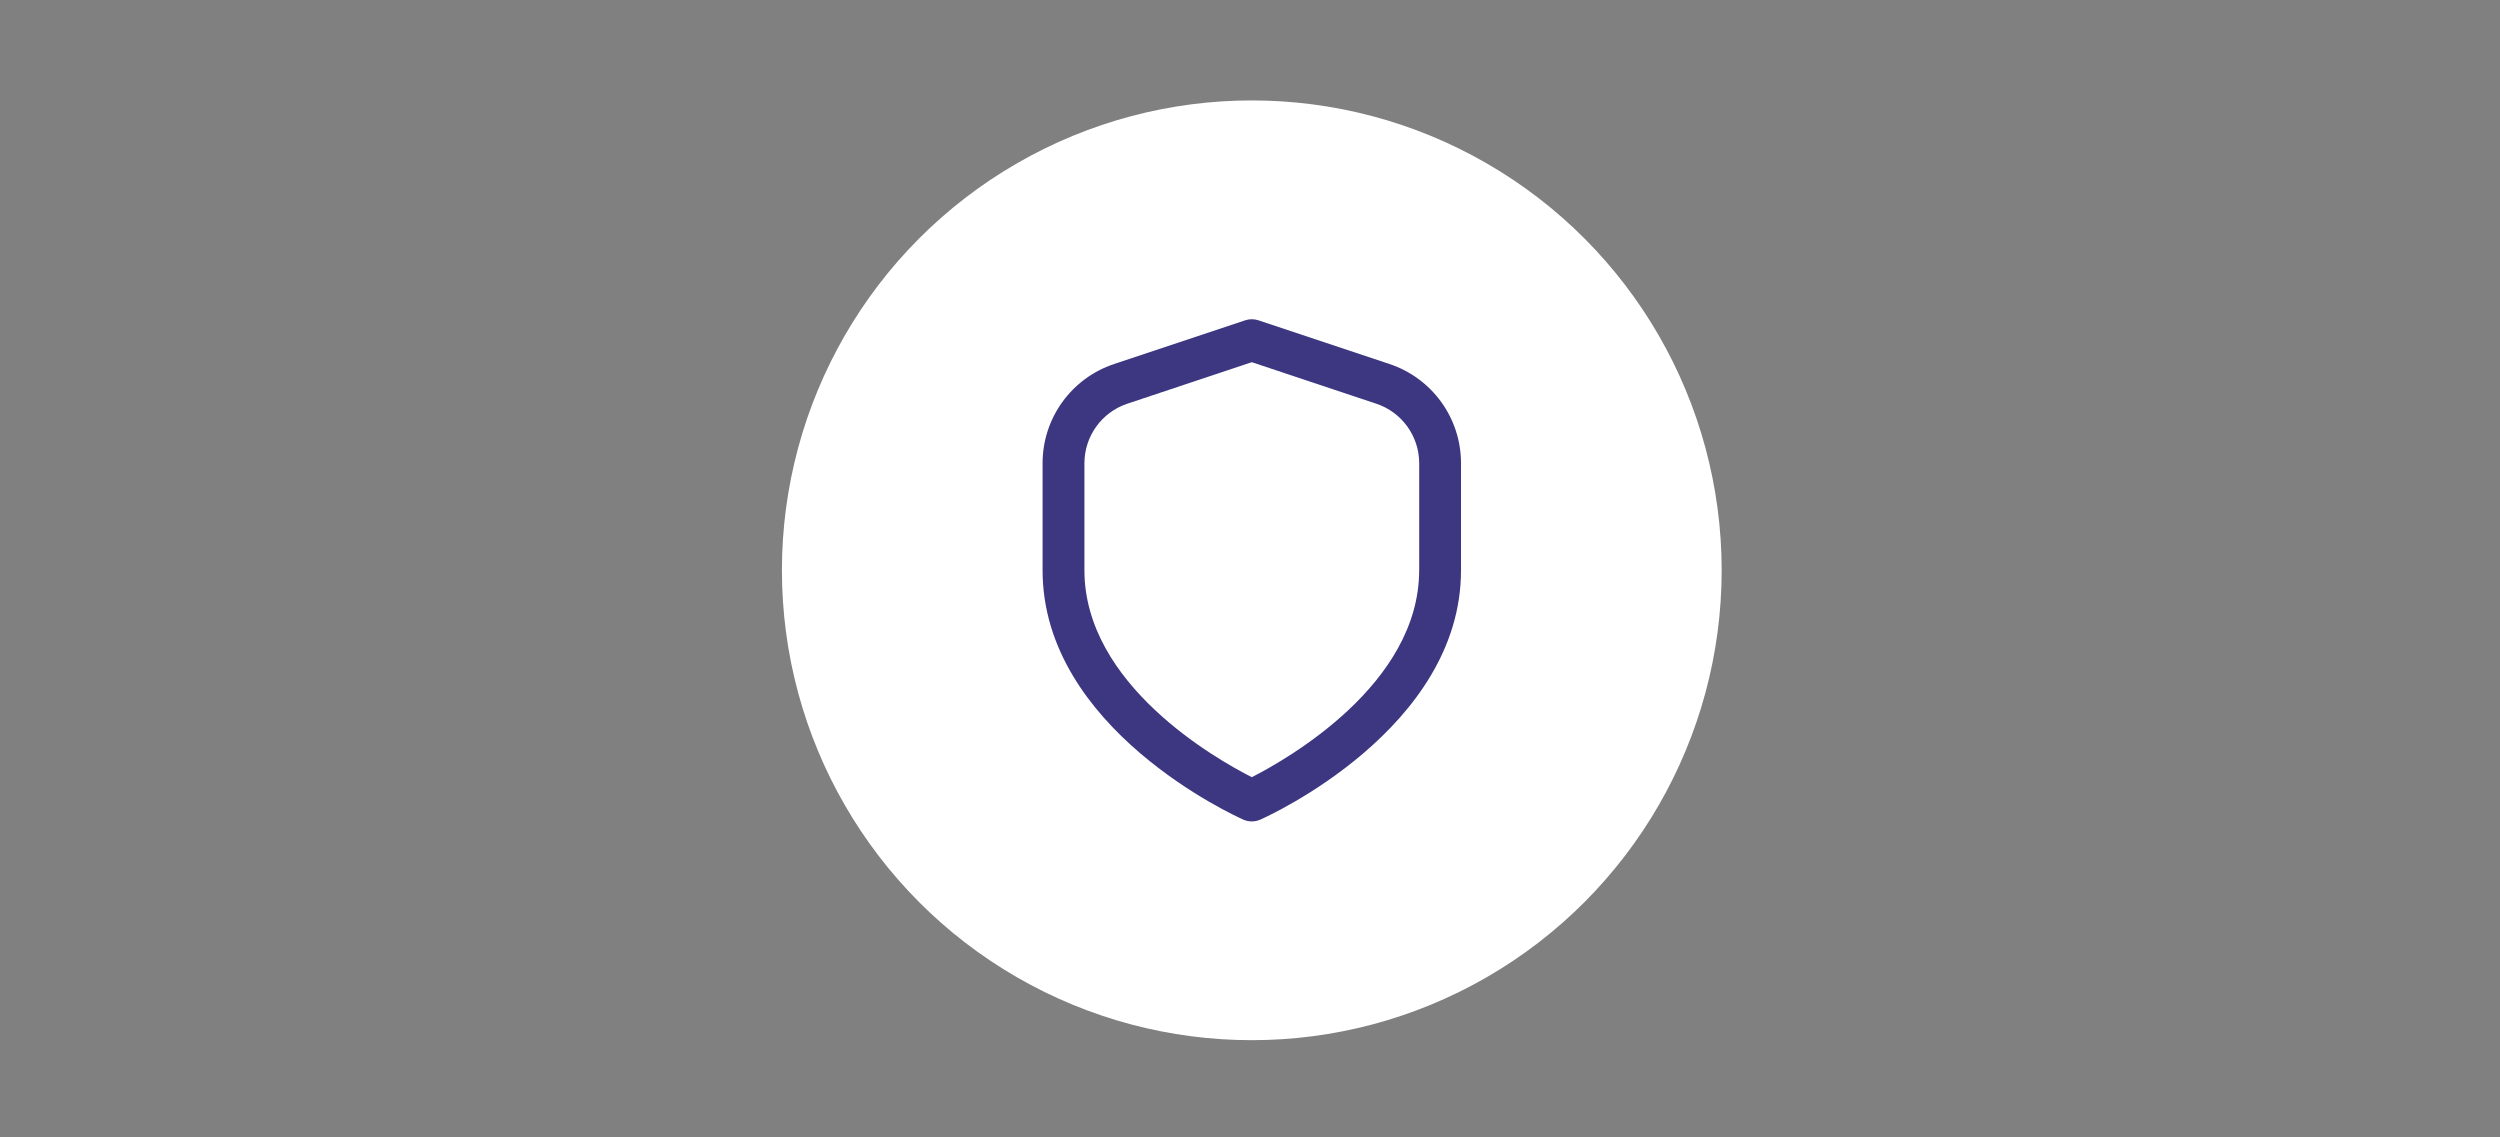
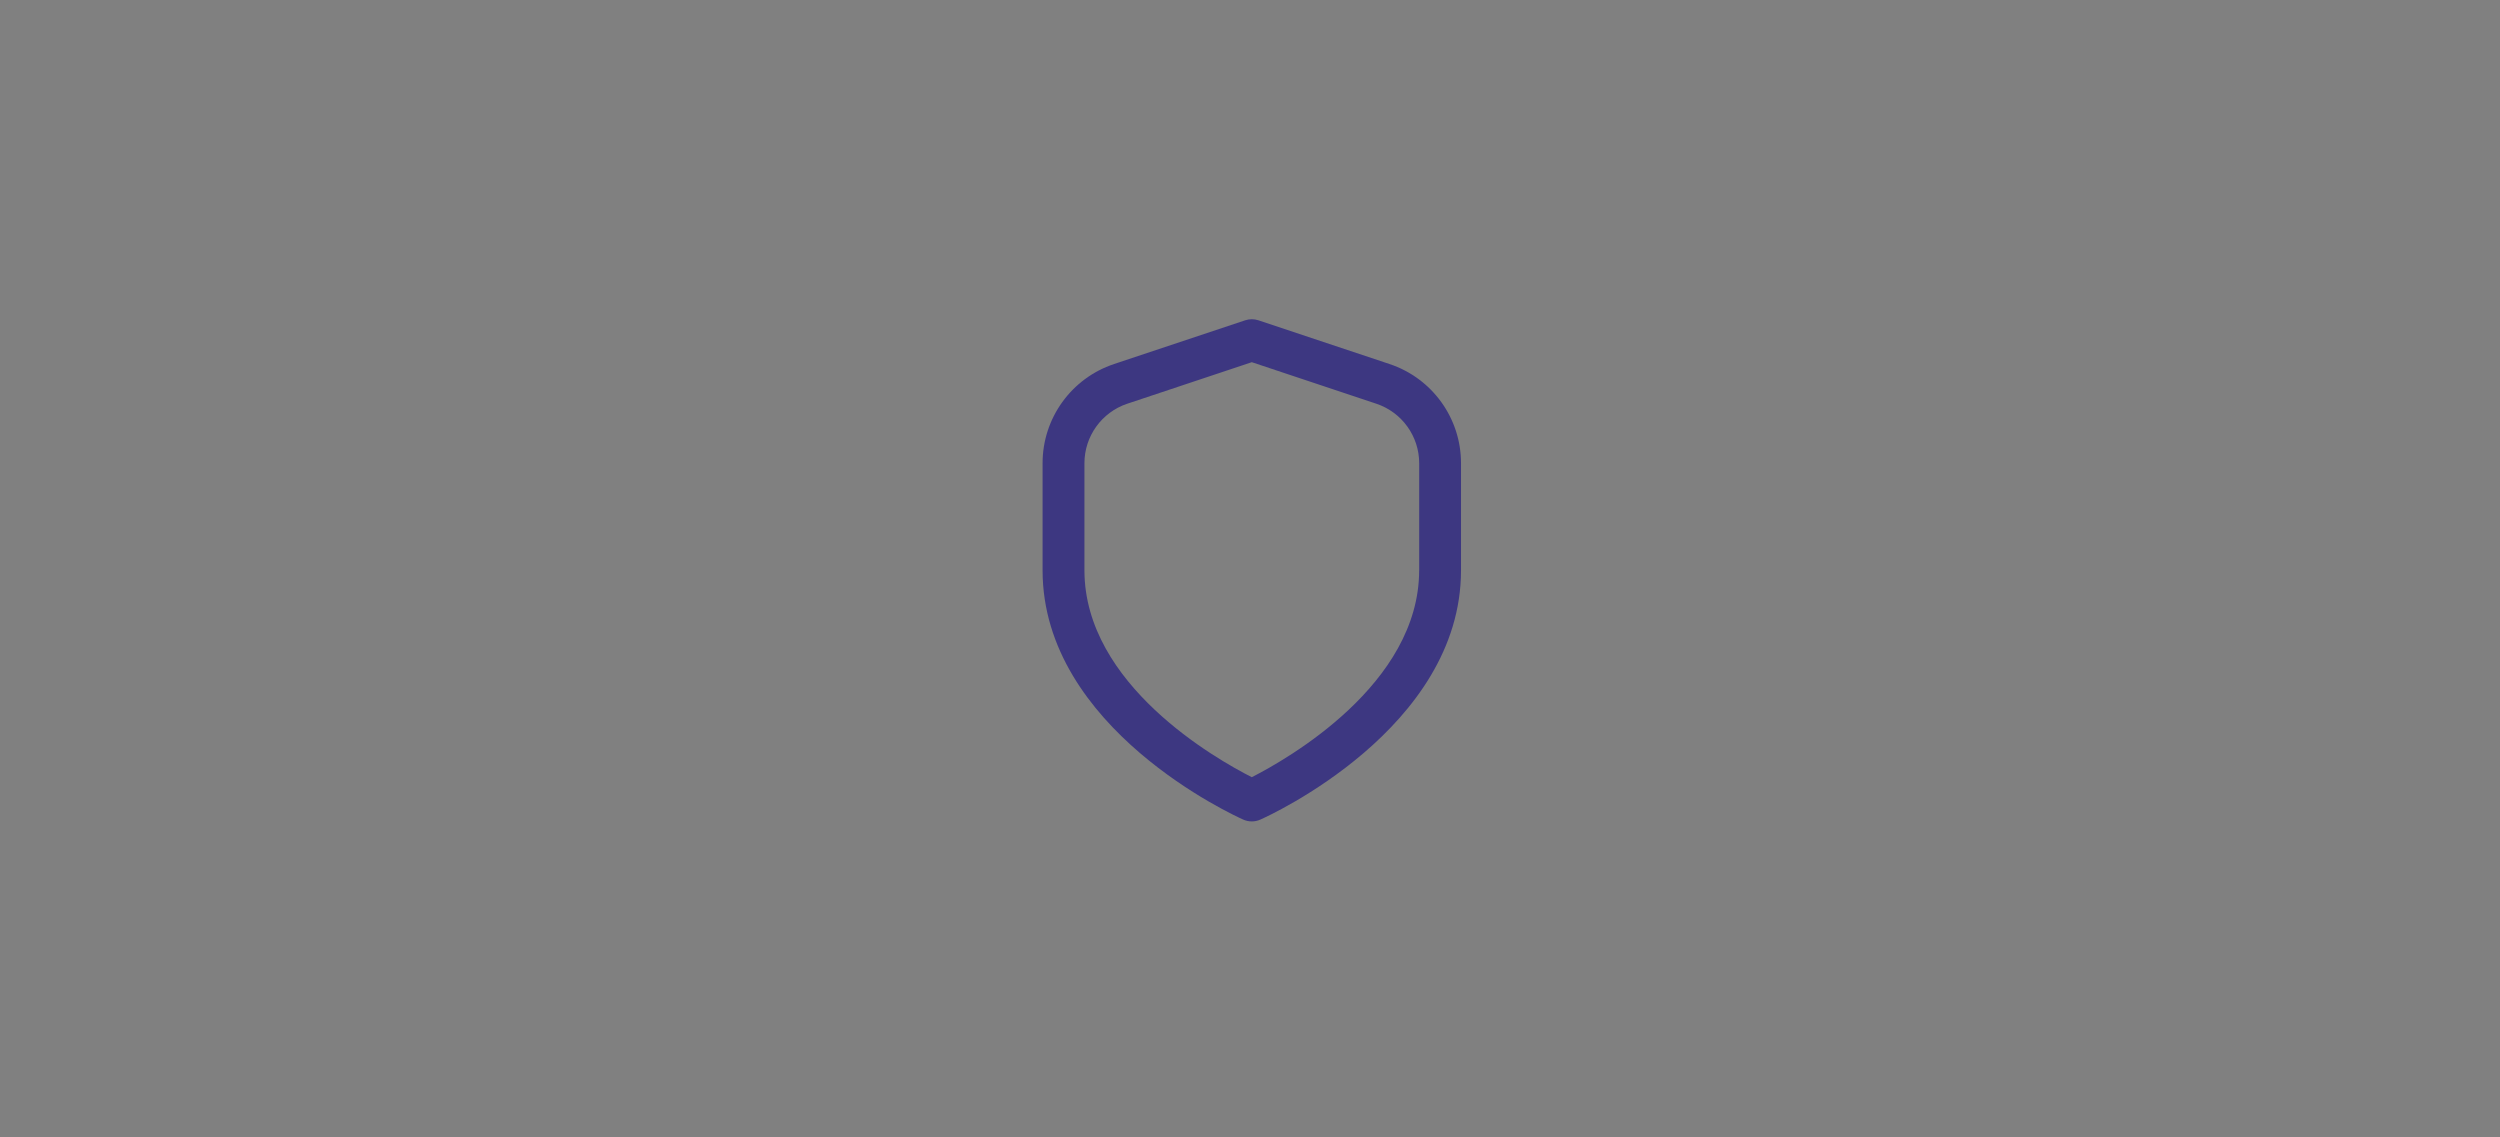
<svg xmlns="http://www.w3.org/2000/svg" viewBox="0 0 697 317" version="1.1" id="Capa_1">
  <rect x="0" y="0" width="697" height="317" fill="#808080" stroke="none" />
  <defs>
    <style>
      .st0 {
        fill: #fff;
      }

      .st1 {
        fill: #3d3781;
      }
    </style>
  </defs>
-   <circle r="131" cy="159" cx="349" class="st0" />
  <path d="M387.39,101.49l-36.54-12.19c-1.2-.4-2.49-.4-3.69,0l-36.55,12.19c-11.91,3.96-19.95,15.11-19.94,27.67v29.85c0,44.12,53.66,68.48,55.96,69.5,1.51.67,3.23.67,4.74,0,2.3-1.01,55.96-25.38,55.96-69.5v-29.85c.01-12.56-8.03-23.71-19.94-27.67ZM395.66,159c0,31.82-36.86,52.69-46.66,57.68-9.82-4.98-46.66-25.78-46.66-57.68v-29.85c0-7.53,4.82-14.22,11.96-16.6l34.7-11.57,34.7,11.57c7.15,2.38,11.97,9.07,11.97,16.6v29.85Z" class="st1" />
</svg>